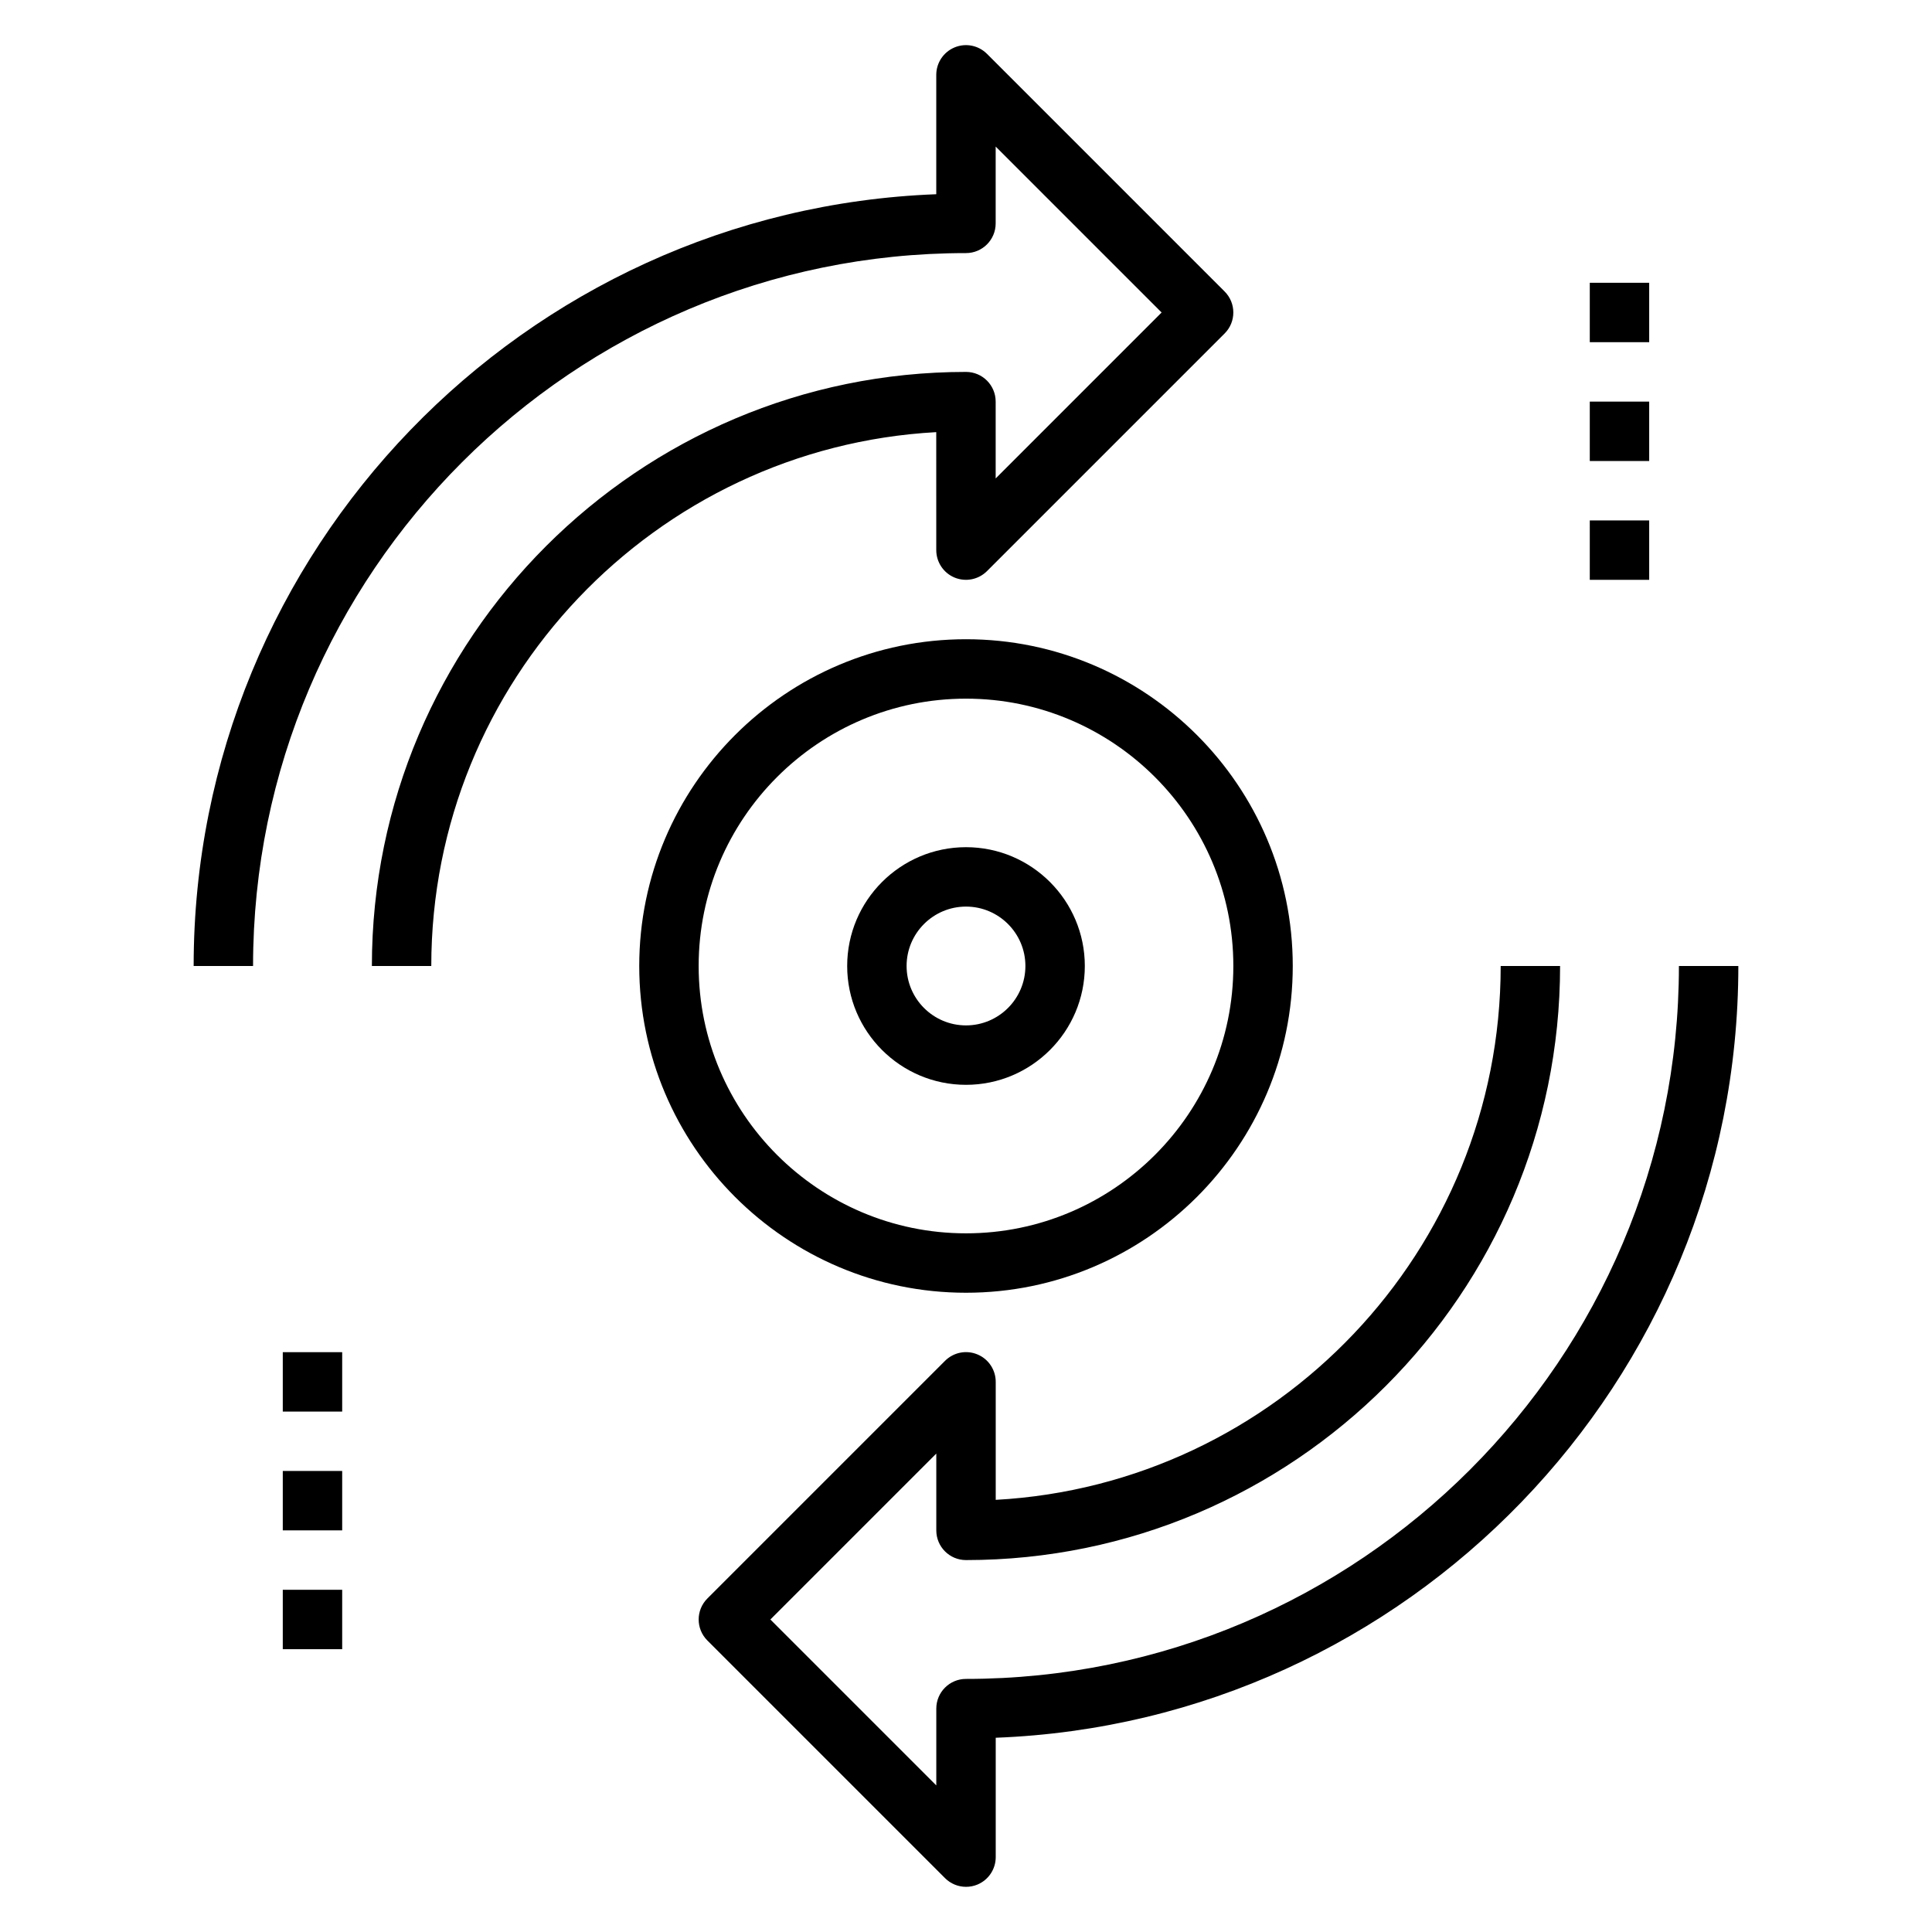
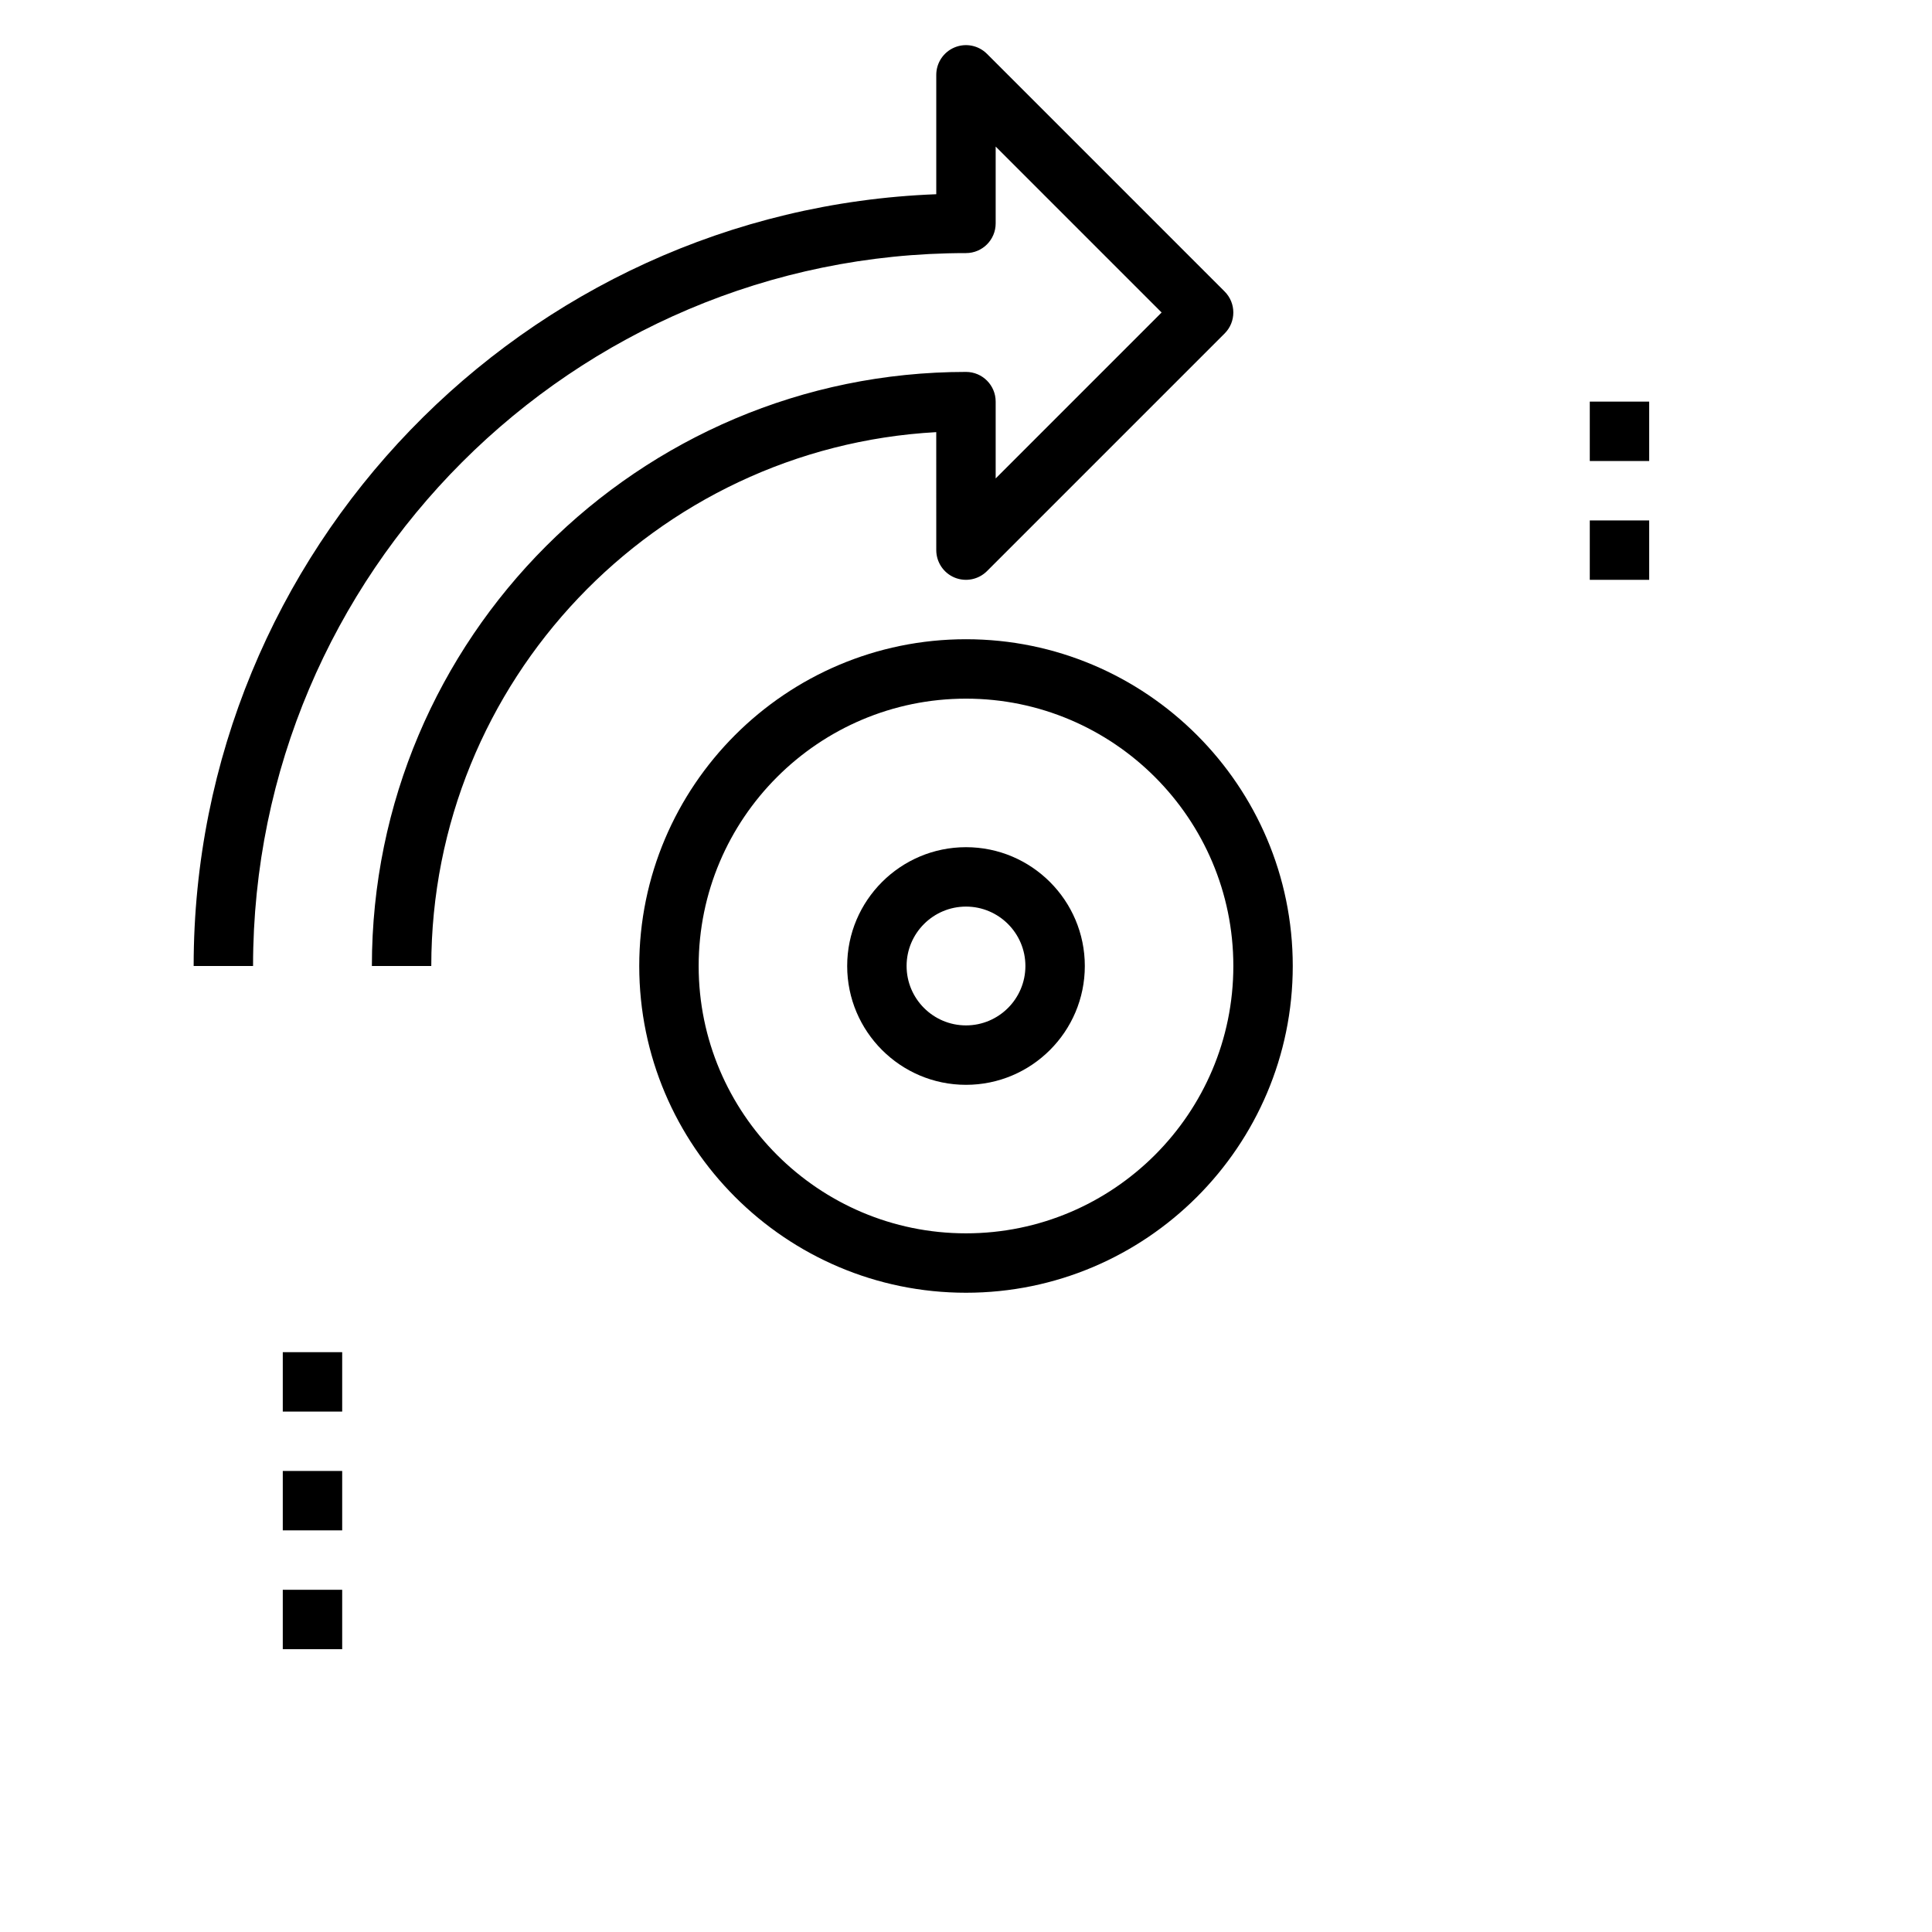
<svg xmlns="http://www.w3.org/2000/svg" fill="#000000" width="800px" height="800px" version="1.1" viewBox="144 144 512 512">
  <g>
    <path d="m392.12 289.79c0 3.18 1.922 6.055 4.856 7.273 2.945 1.211 6.32 0.543 8.582-1.707l62.977-62.977c3.078-3.078 3.078-8.055 0-11.133l-62.977-62.977c-2.258-2.258-5.637-2.93-8.582-1.707-2.941 1.223-4.856 4.094-4.856 7.273v31.637c-109.22 4.16-196.8 94.309-196.8 204.53h15.742c0.004-104.17 84.762-188.93 188.93-188.93 4.352 0 7.871-3.527 7.871-7.871v-20.359l43.973 43.973-43.973 43.977v-20.359c0-4.344-3.519-7.871-7.871-7.871-86.812 0-157.44 70.629-157.44 157.44h15.742c0-75.492 59.34-137.38 133.82-141.48z" />
-     <path d="m588.93 400c0 104.17-84.758 188.93-188.93 188.93-4.344 0-7.871 3.519-7.871 7.871v20.355l-43.973-43.973 43.973-43.973v20.355c0 4.352 3.527 7.871 7.871 7.871 86.812 0 157.44-70.629 157.44-157.44h-15.742c0 75.492-59.34 137.38-133.82 141.48v-31.273c0-3.18-1.914-6.062-4.856-7.273-2.953-1.234-6.328-0.543-8.582 1.707l-62.977 62.977c-3.078 3.078-3.078 8.055 0 11.133l62.977 62.977c1.504 1.5 3.519 2.305 5.566 2.305 1.016 0 2.039-0.188 3.016-0.598 2.941-1.215 4.856-4.094 4.856-7.273v-31.637c109.21-4.16 196.8-94.309 196.8-204.52z" />
    <path d="m218.94 502.34h15.742v15.742h-15.742z" />
    <path d="m218.94 533.82h15.742v15.742h-15.742z" />
    <path d="m218.94 565.31h15.742v15.742h-15.742z" />
-     <path d="m565.31 218.94h15.742v15.742h-15.742z" />
    <path d="m565.31 250.43h15.742v15.742h-15.742z" />
    <path d="m565.31 281.92h15.742v15.742h-15.742z" />
    <path d="m400 431.49c17.367 0 31.488-14.121 31.488-31.488s-14.121-31.488-31.488-31.488-31.488 14.121-31.488 31.488c0 17.363 14.121 31.488 31.488 31.488zm0-47.234c8.684 0 15.742 7.062 15.742 15.742 0 8.684-7.062 15.742-15.742 15.742-8.684 0-15.742-7.062-15.742-15.742-0.004-8.68 7.059-15.742 15.742-15.742z" />
    <path d="m400 486.59c47.742 0 86.594-38.848 86.594-86.594 0-47.742-38.848-86.594-86.594-86.594-47.742 0-86.594 38.848-86.594 86.594s38.848 86.594 86.594 86.594zm0-157.44c39.07 0 70.848 31.789 70.848 70.848 0 39.07-31.781 70.848-70.848 70.848-39.062 0-70.848-31.781-70.848-70.848-0.004-39.059 31.785-70.848 70.848-70.848z" />
  </g>
</svg>